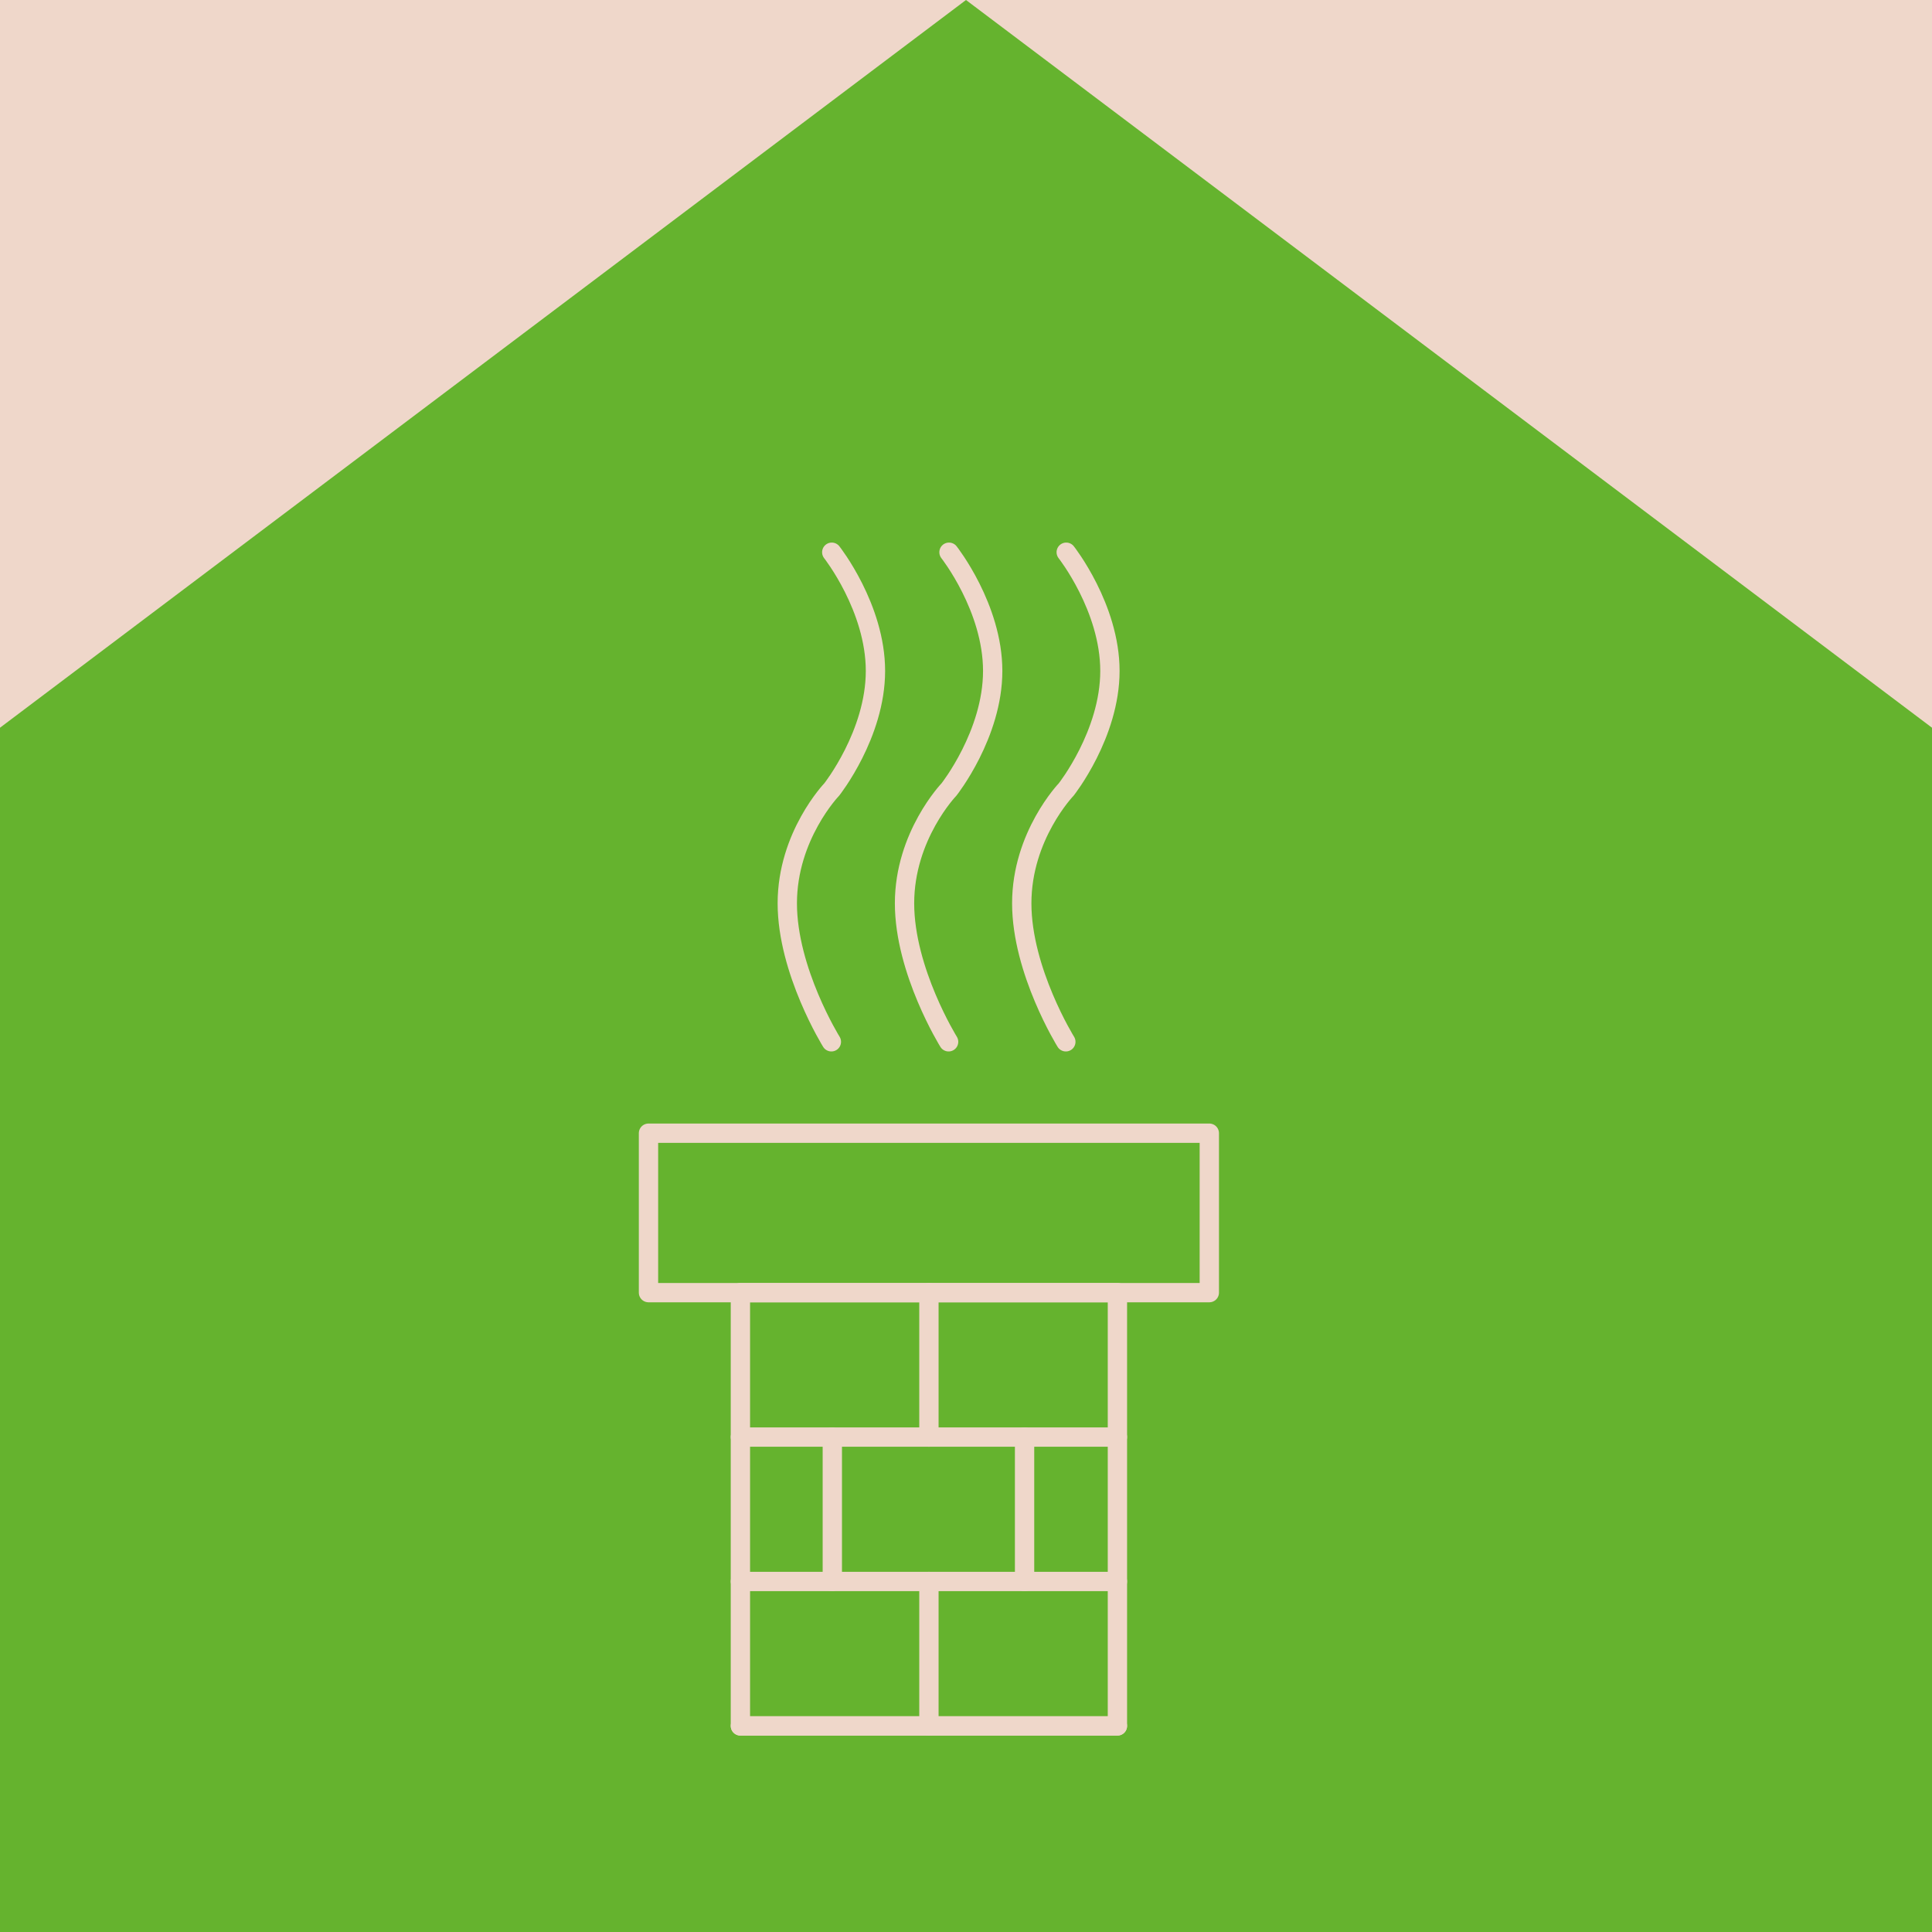
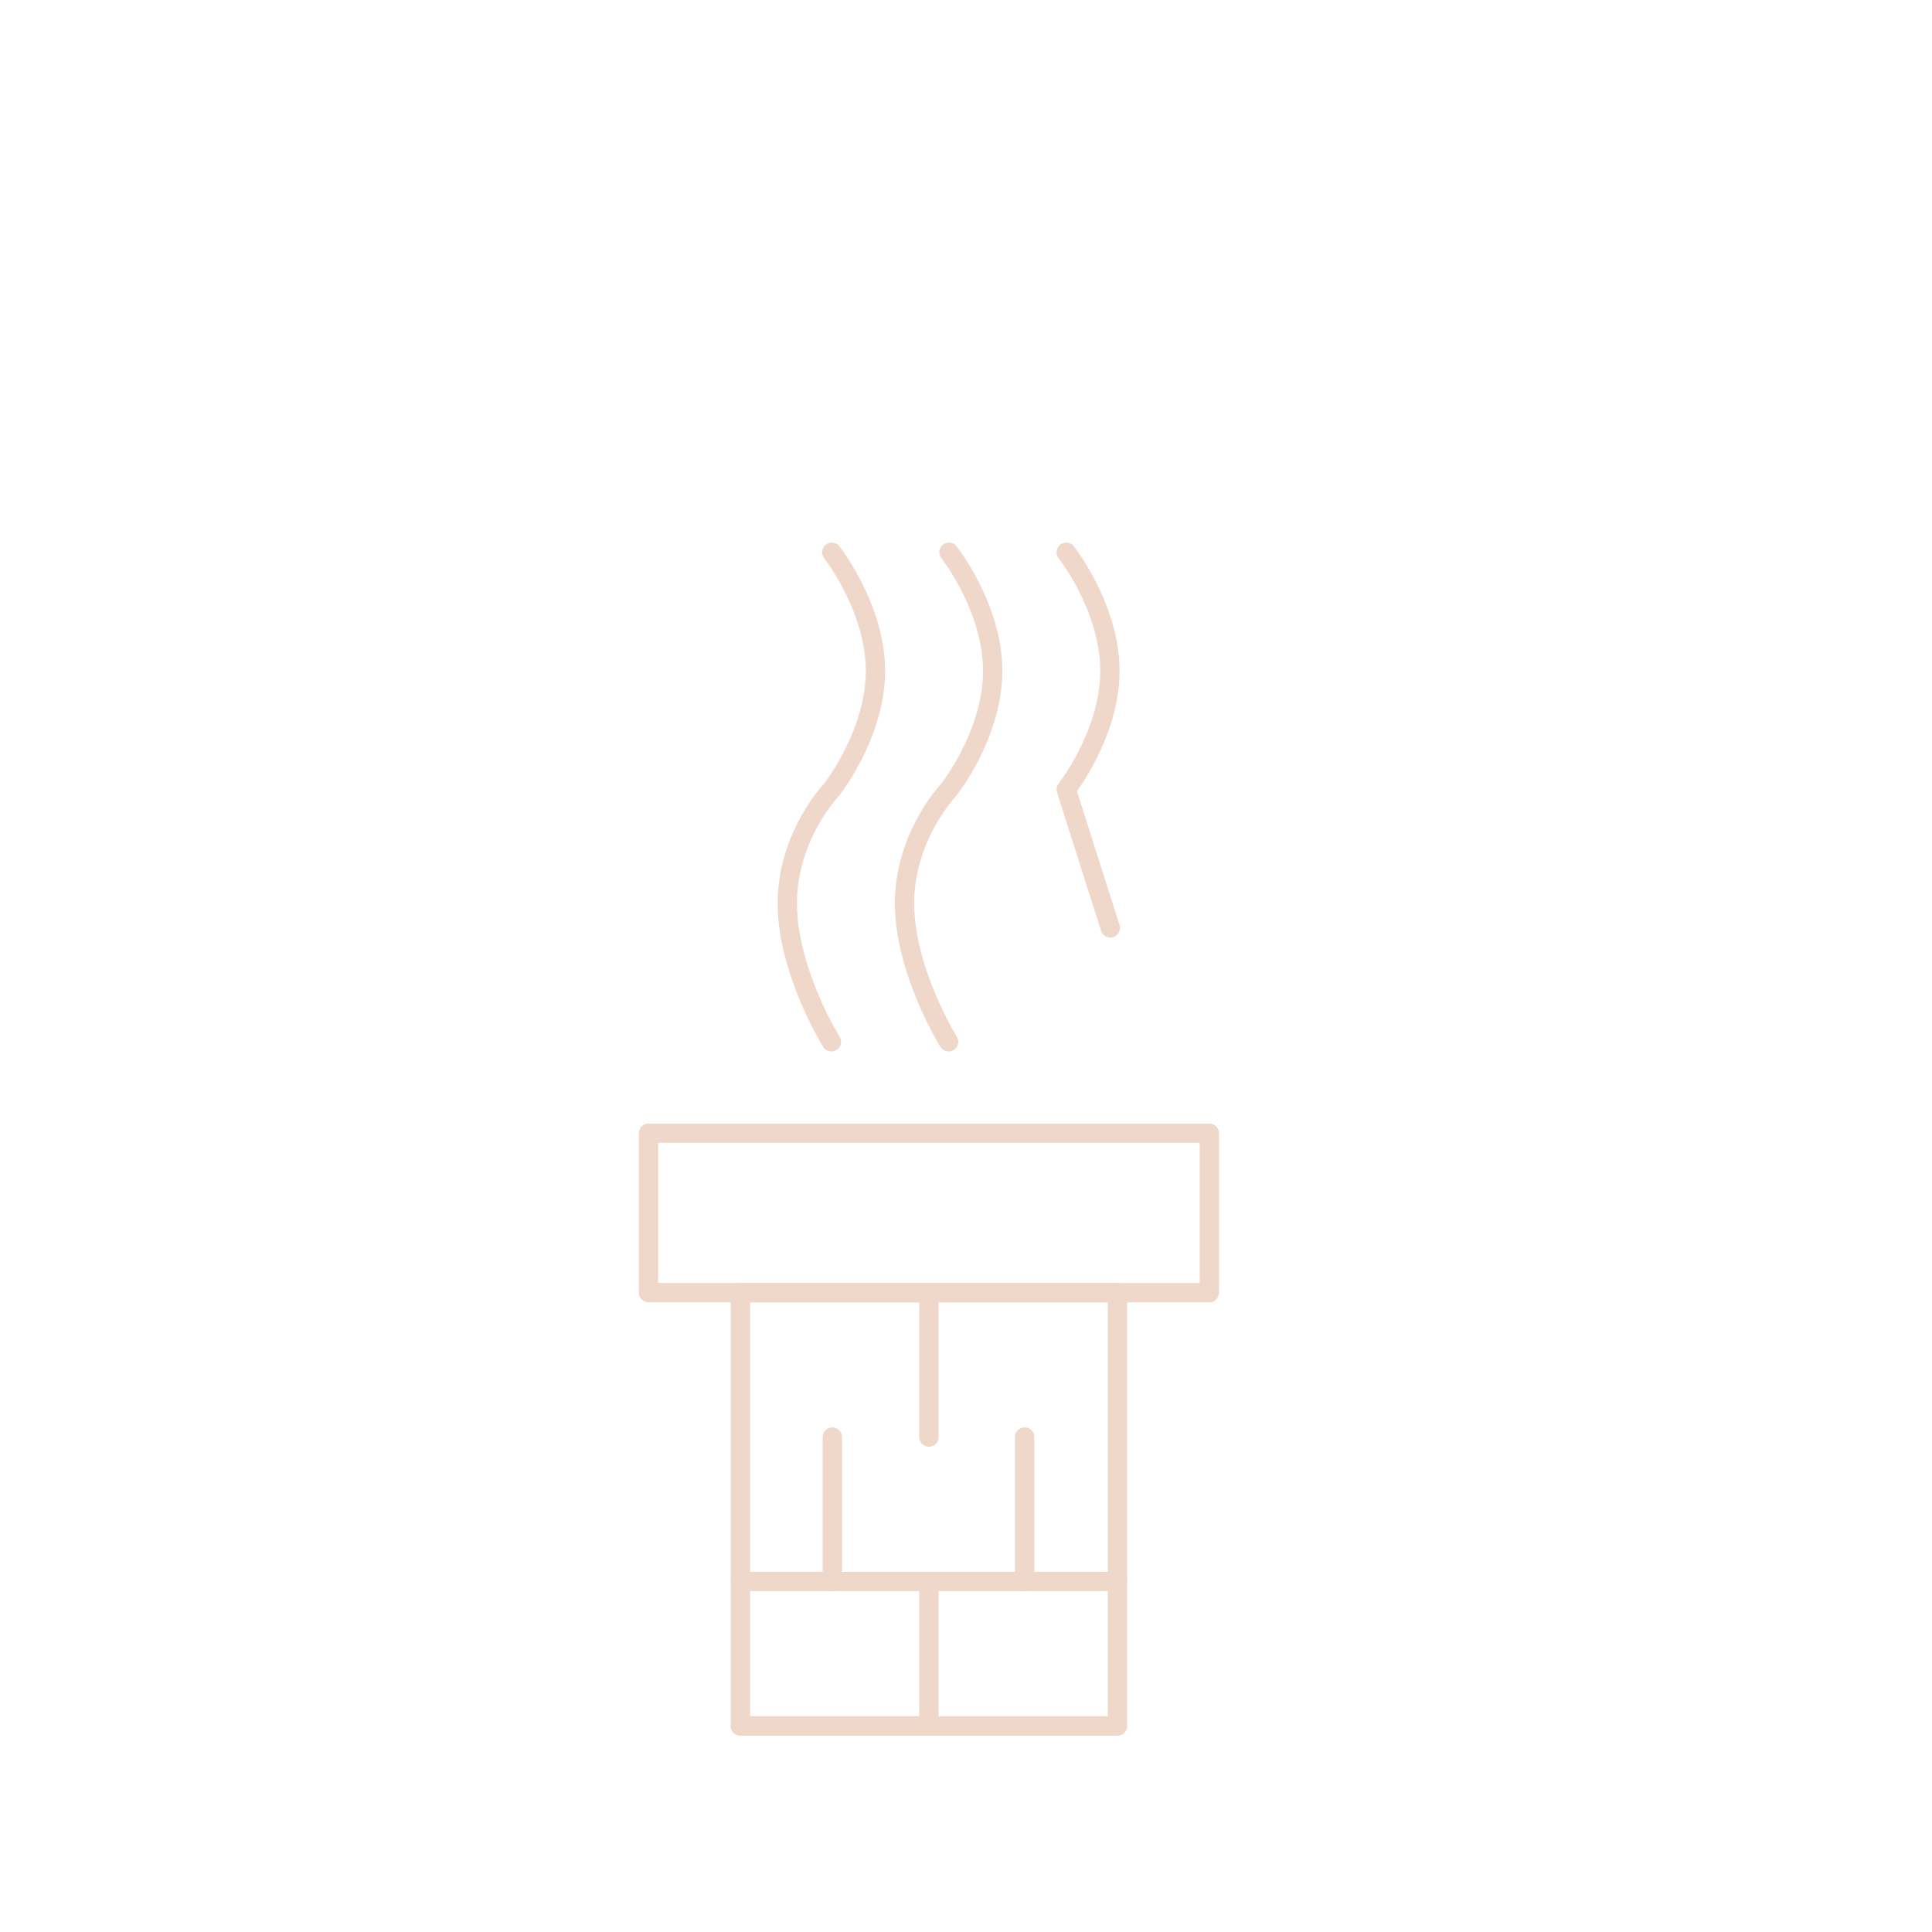
<svg xmlns="http://www.w3.org/2000/svg" version="1.1" id="Réteg_1" x="0px" y="0px" viewBox="0 0 1200 1200" style="enable-background:new 0 0 1200 1200;" xml:space="preserve">
  <style type="text/css">
	.st0{fill:#9FF7F2;}
	.st1{fill:#AEDEFC;}
	.st2{fill:#EFD7CA;}
	.st3{fill:#FFBCB3;}
	.st4{fill:#F7F0EB;}
	.st5{fill:#EBDCFF;}
	.st6{fill:#F4EDD3;}
	.st7{fill:#F2DADA;}
	.st8{fill:#B7E2ED;}
	.st9{fill:#E5E3E8;}
	.st10{fill:#F2D3E3;}
	.st11{fill:#D4F9F3;}
	.st12{fill:#D8EADA;}
	.st13{fill:#65B32E;}
	.st14{fill:#FFF5BB;}
	.st15{fill:#EDE5A9;}
	.st16{fill:#E3E5E4;}
	.st17{fill:#CDF7E3;}
	.st18{fill:#FFDEFD;}
	.st19{opacity:0.3;fill:url(#SVGID_1_);}
	.st20{fill:#003A63;}
	.st21{opacity:0.2;fill:url(#SVGID_2_);}
	.st22{fill:none;stroke:#F2DADA;stroke-width:12;stroke-linejoin:round;stroke-miterlimit:10;}
	.st23{fill:none;stroke:#EBDCFF;stroke-width:16;stroke-linejoin:round;stroke-miterlimit:10;}
	.st24{fill:none;stroke:#FFFFFF;stroke-width:8;stroke-linecap:round;stroke-linejoin:round;}
	.st25{fill:none;stroke:#EBDCFF;stroke-width:16;stroke-miterlimit:10;}
	.st26{fill:none;stroke:#EBDCFF;stroke-width:16;stroke-linecap:round;stroke-miterlimit:10;}
	.st27{fill:#FFFFFF;}
	.st28{fill:#E6E6E6;}
	.st29{fill:#B3B3B3;}
	.st30{fill:#F2F2F2;}
	.st31{opacity:0.8;fill:#FFFFFF;}
	.st32{fill:#DDC6B8;}
	.st33{opacity:0.28;}
	.st34{fill:#CACECC;}
	.st35{fill:none;stroke:#CDF7E3;stroke-width:12;stroke-linejoin:round;stroke-miterlimit:10;}
	.st36{fill-rule:evenodd;clip-rule:evenodd;fill:#FFFFFF;}
	.st37{fill:#212121;}
	.st38{fill:none;stroke:#EDE5A9;stroke-width:8;stroke-miterlimit:10;}
	.st39{fill:none;stroke:#E3E5E4;stroke-width:11;stroke-miterlimit:10;}
	.st40{fill:none;stroke:#9FF7F2;stroke-width:12;stroke-linecap:round;stroke-linejoin:round;stroke-miterlimit:10;}
	.st41{fill:none;stroke:#EFD7CA;stroke-width:12;stroke-miterlimit:10;}
	.st42{fill:none;stroke:#F7F0EB;stroke-width:12;stroke-miterlimit:10;}
	.st43{opacity:0.5;fill:#D4F9F3;}
	.st44{fill:none;stroke:#B7E2ED;stroke-width:12;stroke-miterlimit:10;}
	.st45{fill:none;stroke:#F4EDD3;stroke-width:12;stroke-miterlimit:10;}
	.st46{fill:#564C4D;}
	.st47{opacity:0.6;fill:#61C5F2;}
	.st48{fill:#9AD9EF;}
	.st49{opacity:0.3;fill:#A88907;}
	.st50{fill:none;stroke:#000000;stroke-width:4;stroke-linecap:round;stroke-miterlimit:10;}
	.st51{fill:none;stroke:#000000;stroke-width:8;stroke-linecap:round;stroke-miterlimit:10;}
	.st52{fill:none;stroke:#000000;stroke-width:8;stroke-linecap:round;stroke-linejoin:round;stroke-miterlimit:10;}
	.st53{fill:#5E5E5E;stroke:#000000;stroke-width:8;stroke-linecap:round;stroke-miterlimit:10;}
	.st54{fill:none;stroke:#E8CFCF;stroke-width:9;stroke-miterlimit:10;}
	.st55{fill:none;stroke:#F7F0EB;stroke-width:12;stroke-linejoin:round;stroke-miterlimit:10;}
	.st56{fill:none;stroke:#F4EDD3;stroke-width:12;stroke-linejoin:round;stroke-miterlimit:10;}
	.st57{fill:none;stroke:#D4F9F3;stroke-width:12;stroke-miterlimit:10;}
	.st58{fill:#98D899;stroke:#D4F9F3;stroke-width:12;stroke-linejoin:bevel;stroke-miterlimit:10;}
	.st59{fill:#98D899;}
	.st60{fill:none;stroke:#EDE5A9;stroke-width:12;stroke-miterlimit:10;}
	.st61{fill:none;stroke:#EDE5A9;stroke-width:12;stroke-linecap:round;stroke-linejoin:round;stroke-miterlimit:10;}
	.st62{opacity:0.41;}
	.st63{fill:none;stroke:#FDFFFE;stroke-width:12;stroke-miterlimit:10;}
	.st64{fill:none;stroke:#FDFFFE;stroke-width:12;stroke-linejoin:round;stroke-miterlimit:10;}
	.st65{fill:#FDFFFE;}
	.st66{fill:none;stroke:#CACECC;stroke-width:12;stroke-miterlimit:10;}
	.st67{fill:none;stroke:#E3E5E4;stroke-width:8;stroke-linejoin:round;stroke-miterlimit:10;}
	.st68{fill:none;stroke:#E3E5E4;stroke-width:12;stroke-linejoin:round;stroke-miterlimit:10;}
	.st69{fill:none;stroke:#E3E5E4;stroke-width:8;stroke-linecap:round;stroke-linejoin:round;stroke-miterlimit:10;}
	.st70{fill:none;stroke:#E3E5E4;stroke-width:12;stroke-linecap:round;stroke-linejoin:round;stroke-miterlimit:10;}
	.st71{fill:none;stroke:#D4F9F3;stroke-width:20;stroke-miterlimit:10;}
	.st72{fill:none;stroke:#D4F9F3;stroke-width:12;stroke-linejoin:round;stroke-miterlimit:10;}
	.st73{fill:none;stroke:#D4F9F3;stroke-width:12;stroke-linecap:round;stroke-miterlimit:10;}
	.st74{fill:none;stroke:#CDF7E3;stroke-width:12;stroke-linecap:round;stroke-linejoin:round;stroke-miterlimit:10;}
	.st75{fill:none;stroke:#FFDEFD;stroke-width:12;stroke-linejoin:round;stroke-miterlimit:10;}
	.st76{fill:none;}
	.st77{fill:none;stroke:#DDC6B8;stroke-width:12;stroke-miterlimit:10;}
	.st78{fill:none;stroke:#DDC6B8;stroke-width:12;stroke-linecap:round;stroke-linejoin:round;stroke-miterlimit:10;}
	.st79{fill:none;stroke:#EFD7CA;stroke-width:12;stroke-linecap:round;stroke-linejoin:round;stroke-miterlimit:10;}
	.st80{fill:none;stroke:#FFF5BB;stroke-width:12;stroke-miterlimit:10;}
	.st81{fill:none;stroke:#FFF5BB;stroke-width:12;stroke-linecap:round;stroke-linejoin:round;stroke-miterlimit:10;}
	.st82{fill:none;stroke:#FFF5BB;stroke-width:12;stroke-linecap:round;stroke-miterlimit:10;}
	.st83{fill:none;stroke:#000000;stroke-width:12;stroke-miterlimit:10;}
	.st84{fill:none;stroke:#000000;stroke-width:12;stroke-linecap:round;stroke-linejoin:round;stroke-miterlimit:10;}
</style>
-   <rect class="st2" width="1200" height="1200" />
-   <polygon class="st13" points="600,0 0,452 0,1200 1200,1200 1200,452 " />
  <g>
    <rect x="459.88" y="802.88" class="st79" width="234.17" height="269.12" />
    <rect x="402.79" y="703.85" class="st79" width="348.34" height="99.03" />
-     <line class="st79" x1="459.88" y1="892.59" x2="694.05" y2="892.59" />
    <line class="st79" x1="459.88" y1="982.29" x2="694.05" y2="982.29" />
    <line class="st79" x1="459.88" y1="1072" x2="694.05" y2="1072" />
    <line class="st79" x1="576.97" y1="802.88" x2="576.97" y2="892.59" />
    <line class="st79" x1="576.97" y1="982.29" x2="576.97" y2="1072" />
    <line class="st79" x1="516.97" y1="892.59" x2="516.97" y2="982.29" />
    <line class="st79" x1="636.38" y1="892.59" x2="636.38" y2="982.29" />
    <path class="st79" d="M516.62,343c0,0,27.14,34.41,27.14,73.73s-27.14,73.62-27.14,73.62s-27.62,28.72-27.62,70.72   s27.38,86.01,27.38,86.01" />
    <path class="st79" d="M589.44,343c0,0,27.14,34.41,27.14,73.73s-27.14,73.62-27.14,73.62s-27.62,28.72-27.62,70.72   s27.38,86.01,27.38,86.01" />
-     <path class="st79" d="M662.25,343c0,0,27.14,34.41,27.14,73.73s-27.14,73.62-27.14,73.62s-27.62,28.72-27.62,70.72   s27.38,86.01,27.38,86.01" />
+     <path class="st79" d="M662.25,343c0,0,27.14,34.41,27.14,73.73s-27.14,73.62-27.14,73.62s27.38,86.01,27.38,86.01" />
  </g>
</svg>